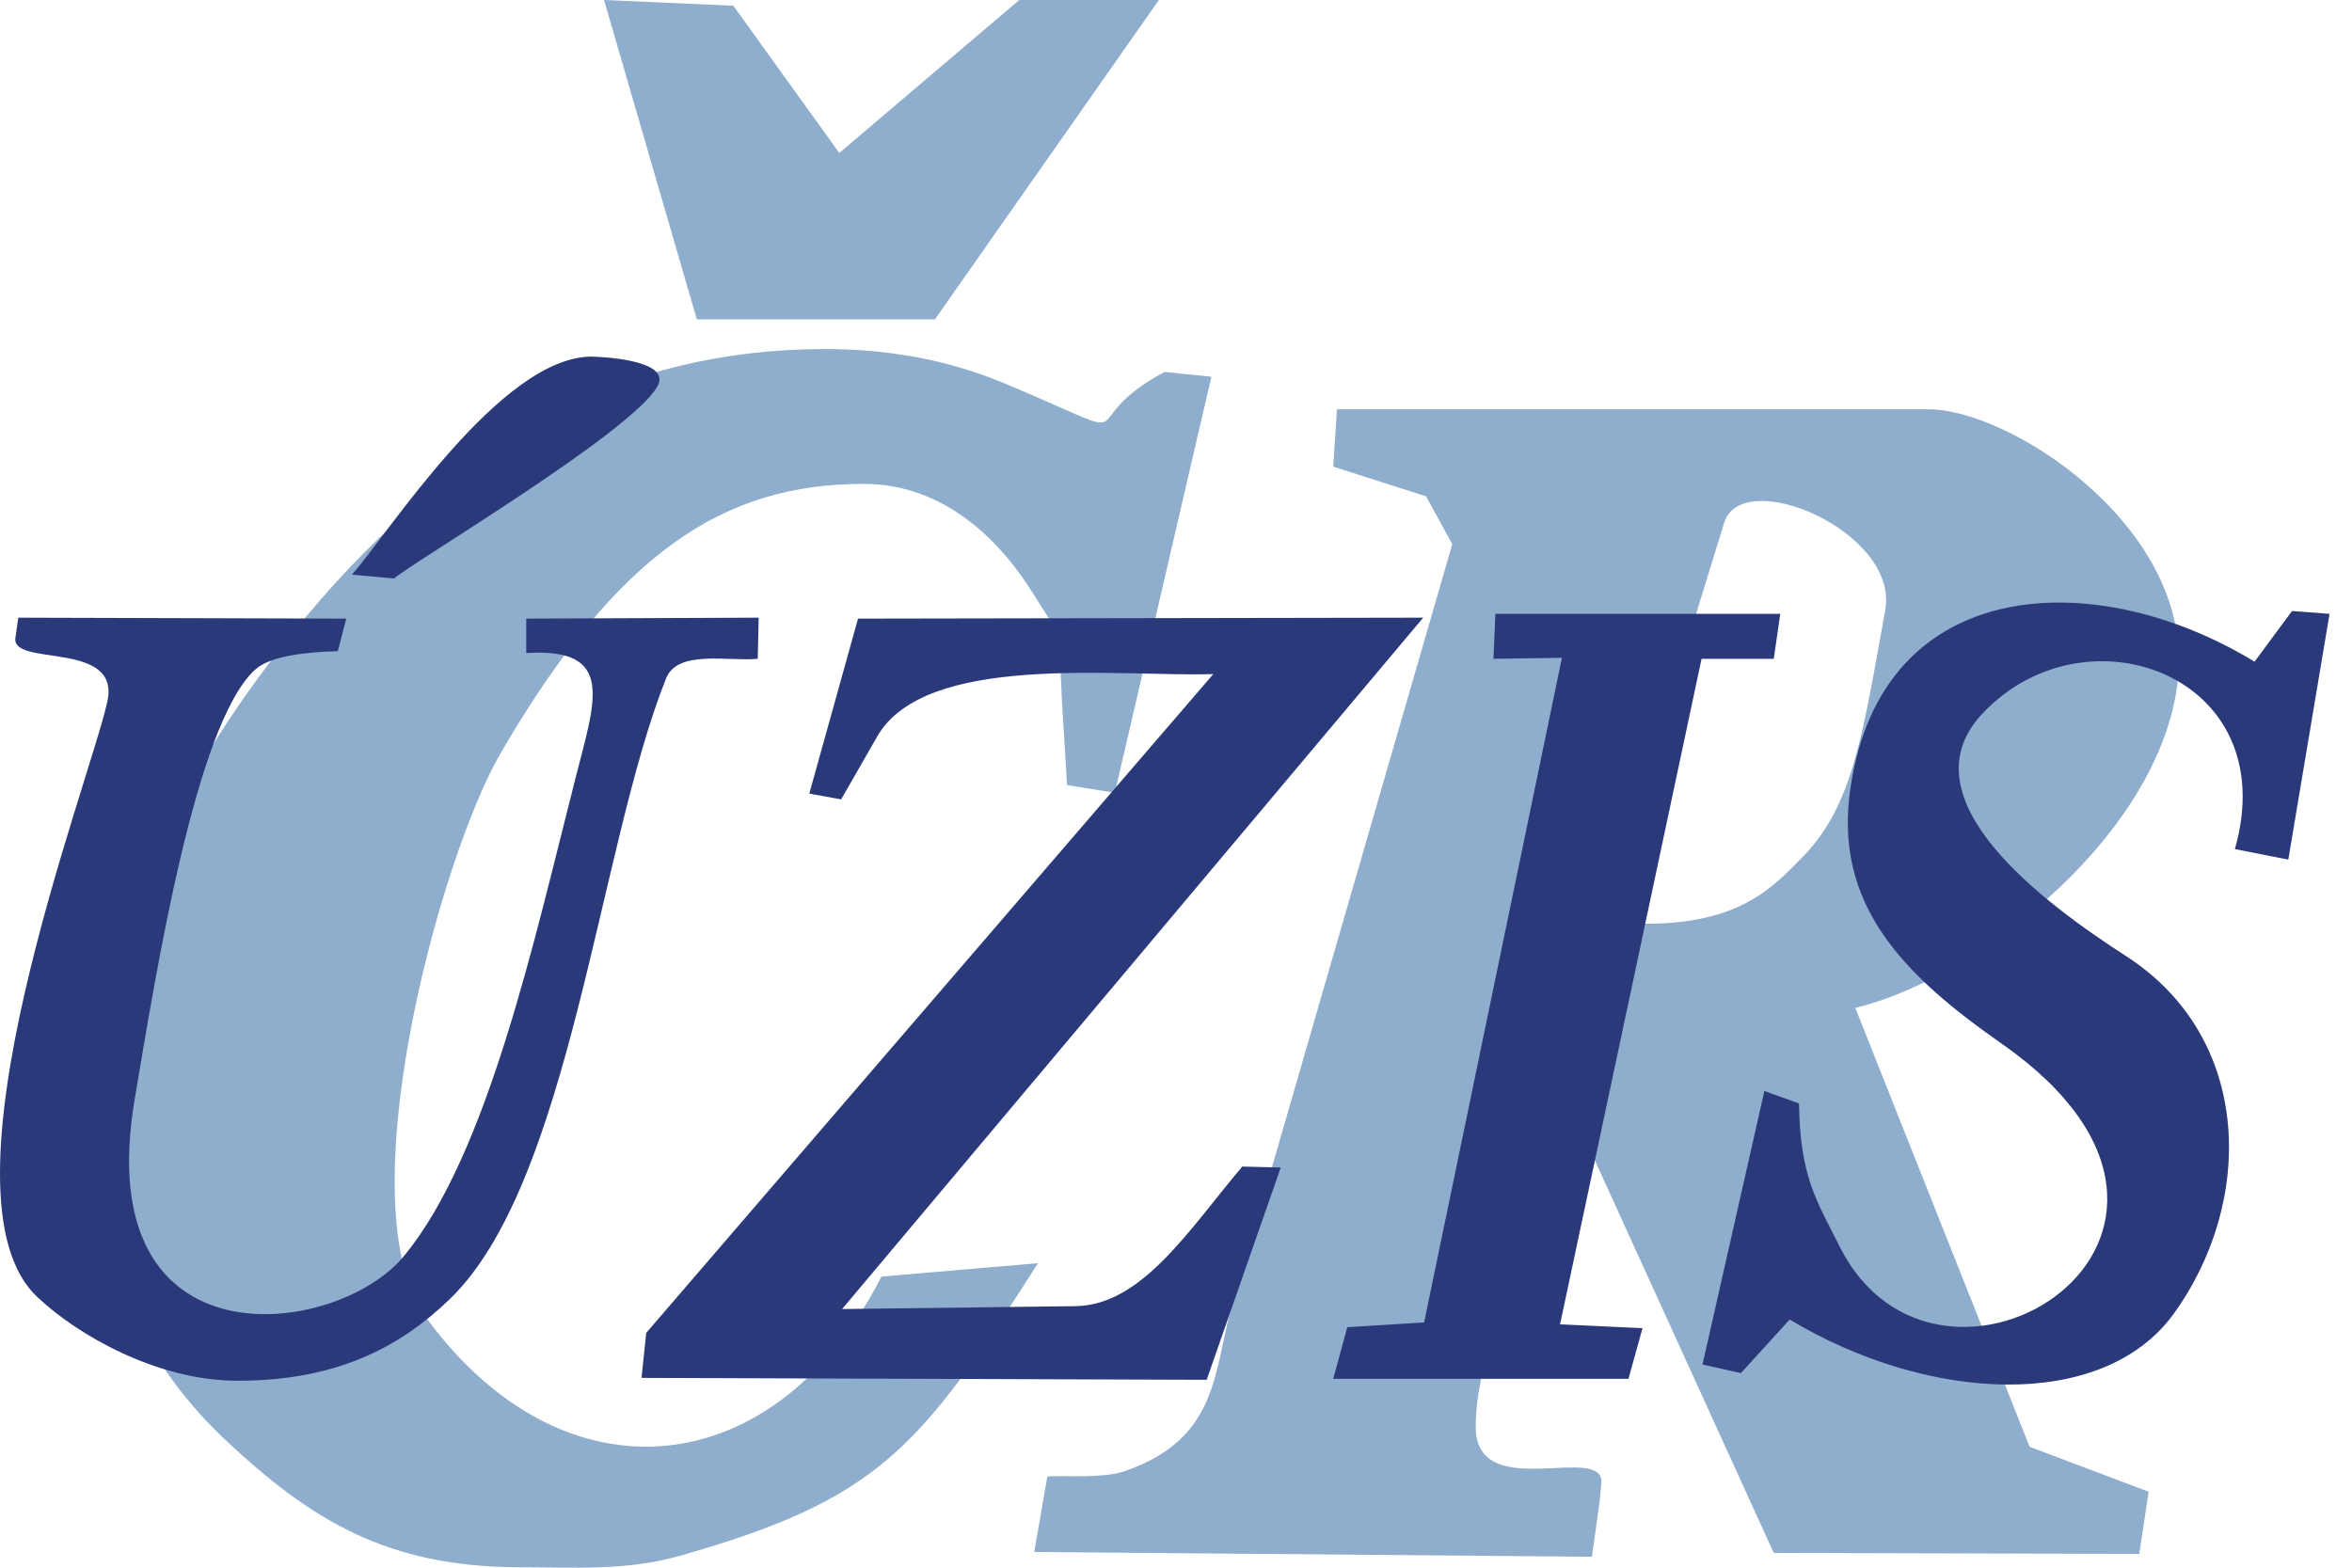
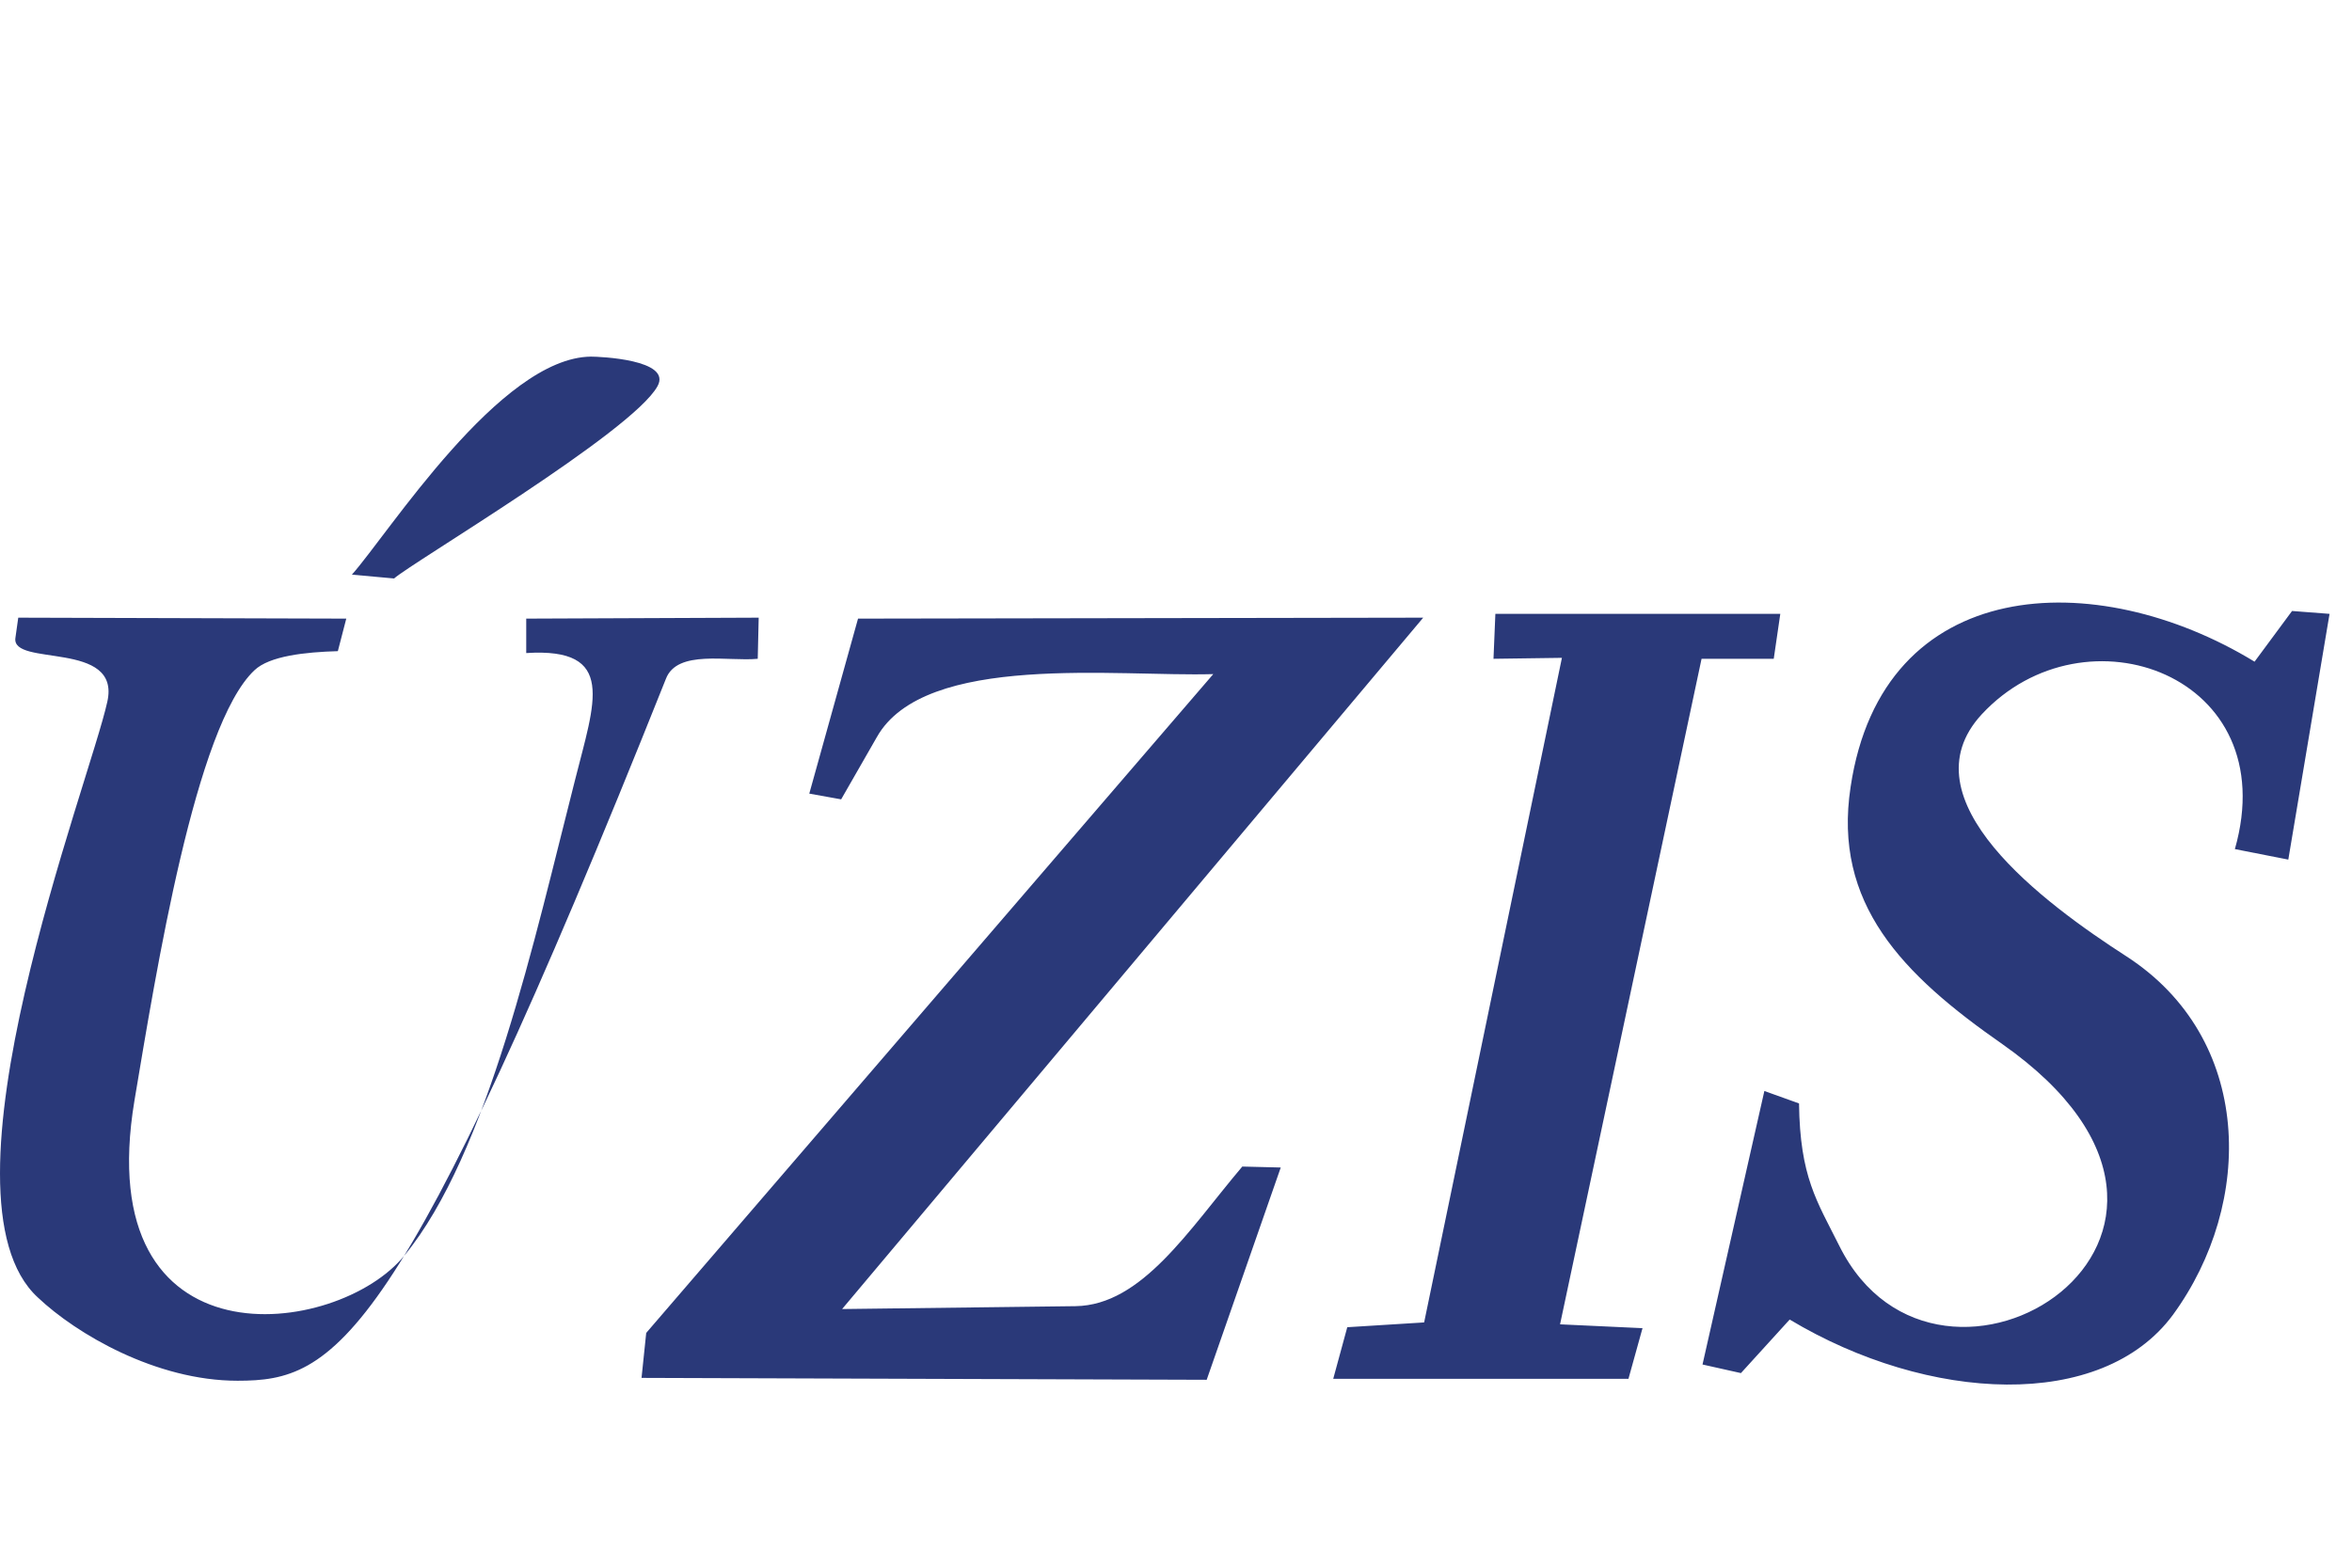
<svg xmlns="http://www.w3.org/2000/svg" width="84" height="56" viewBox="0 0 84 56" fill="none">
-   <path fill-rule="evenodd" clip-rule="evenodd" d="M31.481 45.601L37.071 45.123C32.853 51.749 31.381 53.56 24.284 55.575C22.376 56.121 20.468 55.985 18.594 55.985C13.841 55.985 11.096 54.311 7.983 51.373C4.903 48.436 3.33 44.679 3.33 40.136C3.33 34.09 6.008 27.941 10.928 22.032C16.351 15.542 22.41 12.468 29.473 12.468C31.782 12.468 33.891 12.877 35.799 13.663C41.356 15.986 38.042 15.2 41.59 13.287L43.264 13.458L39.816 28.317L38.109 28.044L38.008 26.37C37.707 21.998 38.109 23.159 36.904 21.212C35.699 19.265 33.69 17.284 30.845 17.284C25.858 17.284 22.075 19.709 17.891 26.882C15.682 30.674 12.301 43.21 15.246 47.104C20.167 53.799 27.699 53.013 31.481 45.601ZM21.573 0L26.192 0.205L29.975 5.465L36.402 0H41.389L33.389 11.409H24.887L21.573 0ZM52.804 49.768C52.737 50.144 52.703 50.69 52.703 50.964C52.703 53.765 57.356 51.476 57.189 53.013L57.122 53.696L56.854 55.609L36.937 55.438L37.406 52.74C38.109 52.706 39.381 52.808 40.117 52.569C43.565 51.408 43.331 48.948 44 46.626L51.867 19.436L50.929 17.728L47.615 16.669L47.749 14.62H68.871C71.783 14.62 78.143 18.753 77.808 23.979C77.44 29.581 70.712 34.944 66.26 36.002L72.486 51.681L76.737 53.286L76.403 55.507L63.348 55.472L55.582 38.428C54.042 43.415 53.708 44.679 52.804 49.768ZM57.222 32.826C57.758 32.86 57.791 32.996 58.795 32.996C62.143 32.996 63.315 31.698 64.386 30.605C66.193 28.761 66.528 26.199 67.331 21.793C67.833 18.992 62.21 16.601 61.574 18.684L57.222 32.826Z" fill="#8FADCD" />
-   <path fill-rule="evenodd" clip-rule="evenodd" d="M3.832 25.07C4.334 22.85 0.384 23.84 0.551 22.782L0.652 22.064L12.367 22.098L12.066 23.26C10.895 23.294 9.623 23.431 9.087 23.943C6.978 25.924 5.572 34.737 4.802 39.314C3.196 48.947 12.066 47.785 14.443 44.848C17.422 41.227 19.096 33.507 20.535 27.871C21.238 25.07 22.041 23.123 18.794 23.328V22.098L27.096 22.064L27.062 23.533C25.991 23.636 24.184 23.192 23.782 24.25C21.372 30.296 20.368 42.286 16.049 46.419C14.242 48.161 11.966 49.322 8.485 49.322C5.572 49.322 2.727 47.649 1.355 46.351C-2.562 42.764 3.196 27.974 3.832 25.07ZM14.075 20.664L12.568 20.527C13.874 19.058 17.857 12.773 21.104 12.739C21.405 12.739 24.016 12.842 23.481 13.798C22.577 15.438 14.677 20.117 14.075 20.664ZM43.331 24.08C39.916 24.182 33.021 23.294 31.314 26.334L30.041 28.554L28.903 28.349L30.644 22.098L50.829 22.064L30.075 46.761L38.41 46.658C40.786 46.624 42.46 43.925 44.368 41.671L45.741 41.705L43.096 49.288L22.912 49.22L23.079 47.614L43.331 24.08ZM55.716 47.307L58.661 47.444L58.159 49.254H47.615L48.117 47.41L50.862 47.239L55.783 23.499L53.339 23.533L53.406 21.928H63.582L63.348 23.533H60.77L55.716 47.307ZM62.176 49.049L60.804 48.742L63.013 38.972L64.251 39.416C64.285 42.047 64.888 42.901 65.691 44.506C69.239 51.645 81.29 44.164 71.515 37.299C67.933 34.805 65.457 32.278 66.093 28.11C67.231 20.493 74.863 20.186 80.52 23.636L81.859 21.825L83.198 21.928L81.725 30.706L79.817 30.331C81.591 24.114 74.461 21.552 70.779 25.514C67.967 28.554 73.022 32.278 75.934 34.156C80.486 37.094 80.52 42.969 77.607 46.965C75.063 50.415 68.871 50.108 63.917 47.136L62.176 49.049Z" fill="#2A3979" />
+   <path fill-rule="evenodd" clip-rule="evenodd" d="M3.832 25.07C4.334 22.85 0.384 23.84 0.551 22.782L0.652 22.064L12.367 22.098L12.066 23.26C10.895 23.294 9.623 23.431 9.087 23.943C6.978 25.924 5.572 34.737 4.802 39.314C3.196 48.947 12.066 47.785 14.443 44.848C17.422 41.227 19.096 33.507 20.535 27.871C21.238 25.07 22.041 23.123 18.794 23.328V22.098L27.096 22.064L27.062 23.533C25.991 23.636 24.184 23.192 23.782 24.25C14.242 48.161 11.966 49.322 8.485 49.322C5.572 49.322 2.727 47.649 1.355 46.351C-2.562 42.764 3.196 27.974 3.832 25.07ZM14.075 20.664L12.568 20.527C13.874 19.058 17.857 12.773 21.104 12.739C21.405 12.739 24.016 12.842 23.481 13.798C22.577 15.438 14.677 20.117 14.075 20.664ZM43.331 24.08C39.916 24.182 33.021 23.294 31.314 26.334L30.041 28.554L28.903 28.349L30.644 22.098L50.829 22.064L30.075 46.761L38.41 46.658C40.786 46.624 42.46 43.925 44.368 41.671L45.741 41.705L43.096 49.288L22.912 49.22L23.079 47.614L43.331 24.08ZM55.716 47.307L58.661 47.444L58.159 49.254H47.615L48.117 47.41L50.862 47.239L55.783 23.499L53.339 23.533L53.406 21.928H63.582L63.348 23.533H60.77L55.716 47.307ZM62.176 49.049L60.804 48.742L63.013 38.972L64.251 39.416C64.285 42.047 64.888 42.901 65.691 44.506C69.239 51.645 81.29 44.164 71.515 37.299C67.933 34.805 65.457 32.278 66.093 28.11C67.231 20.493 74.863 20.186 80.52 23.636L81.859 21.825L83.198 21.928L81.725 30.706L79.817 30.331C81.591 24.114 74.461 21.552 70.779 25.514C67.967 28.554 73.022 32.278 75.934 34.156C80.486 37.094 80.52 42.969 77.607 46.965C75.063 50.415 68.871 50.108 63.917 47.136L62.176 49.049Z" fill="#2A3979" />
</svg>